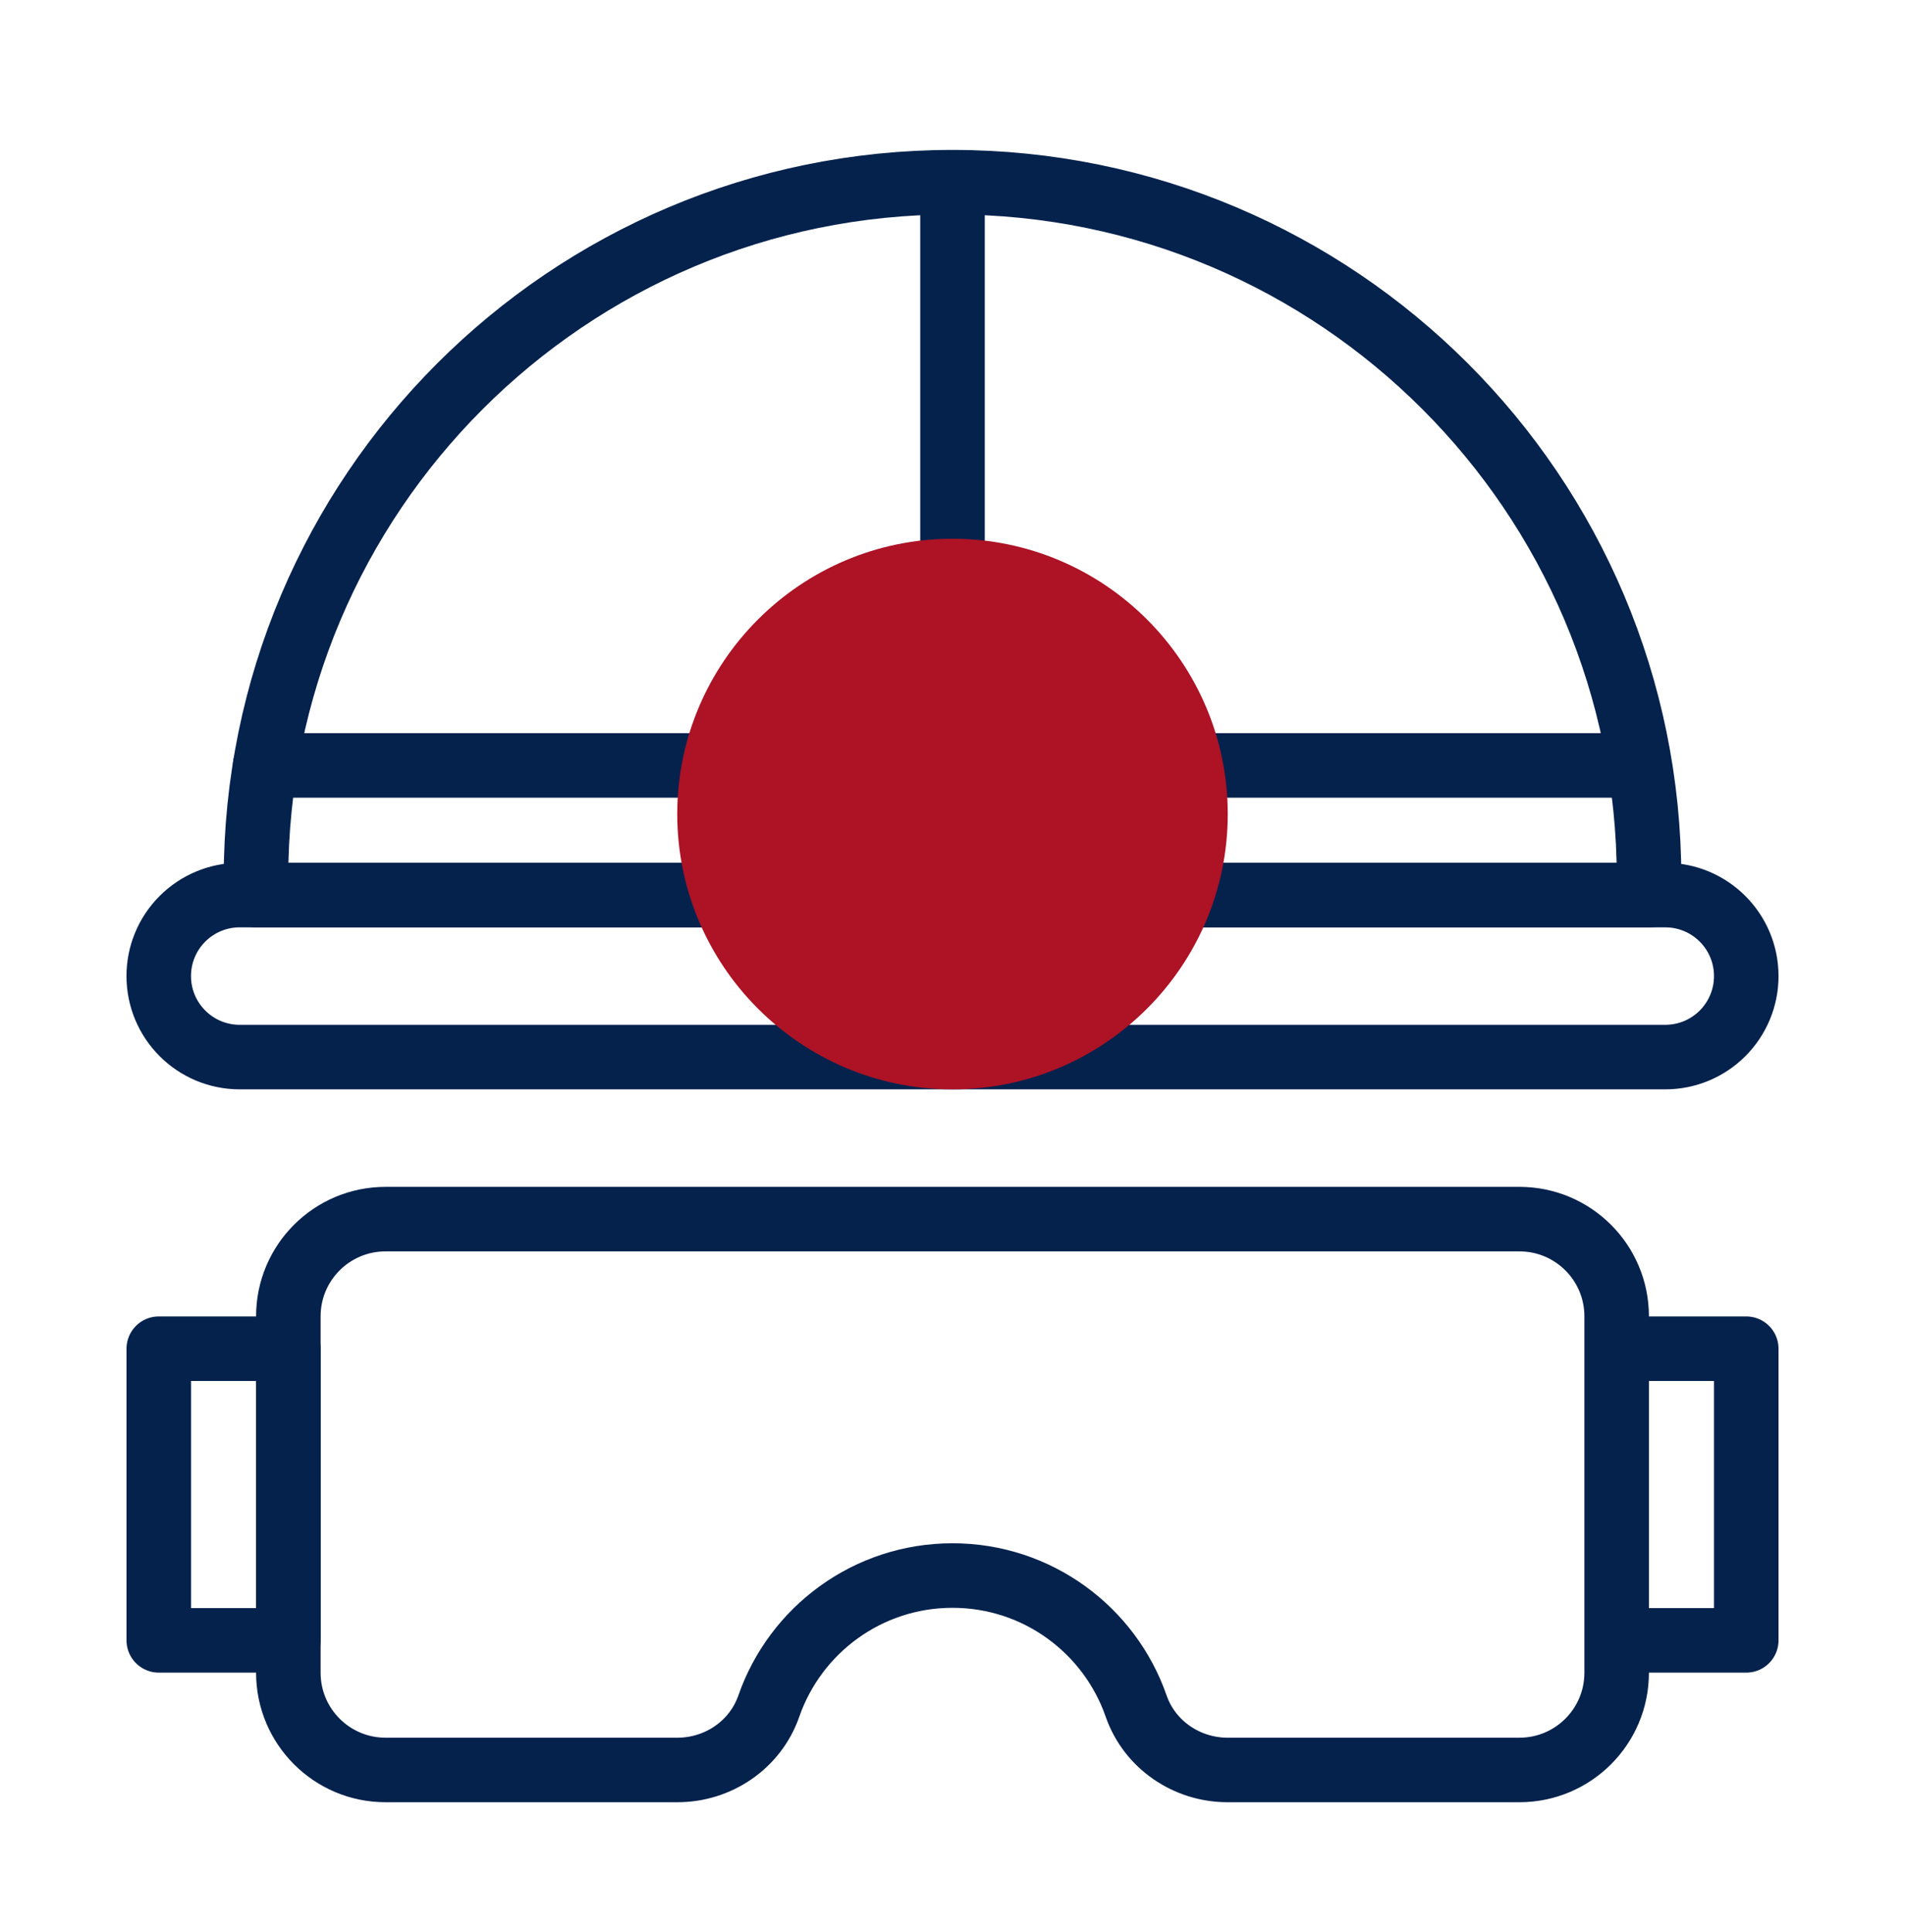
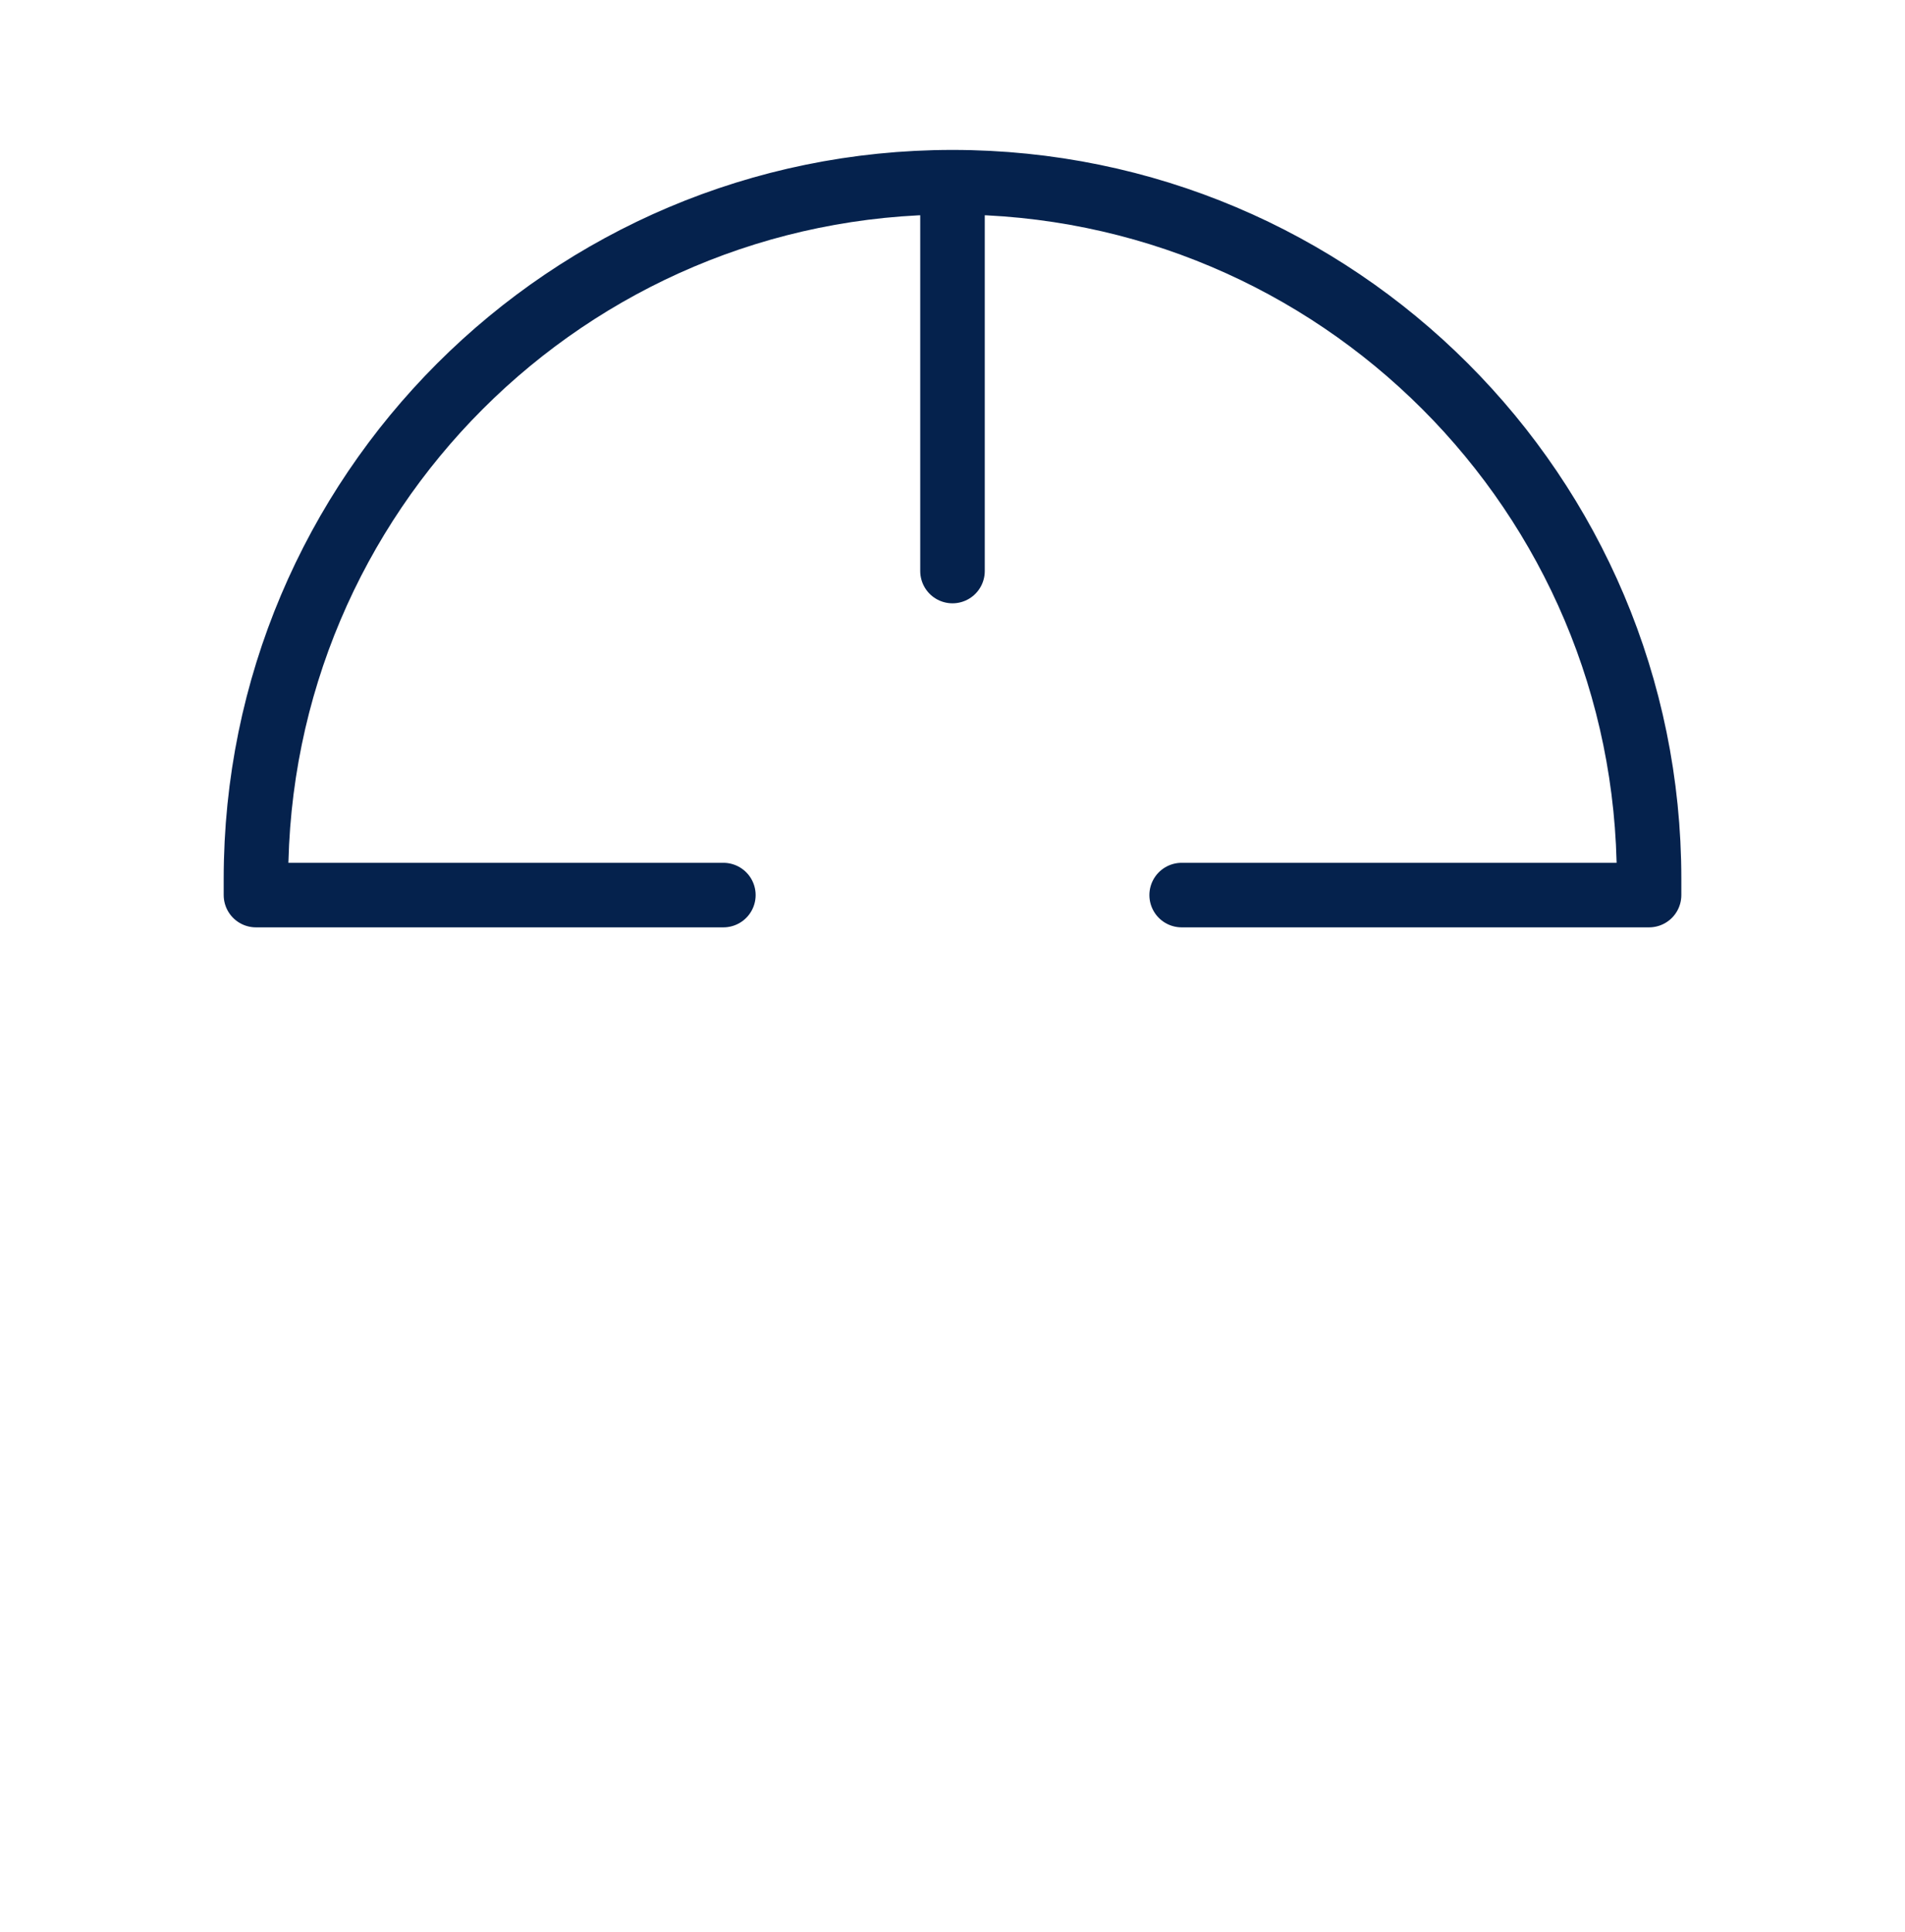
<svg xmlns="http://www.w3.org/2000/svg" width="72" height="73" viewBox="0 0 72 73" fill="none">
-   <path d="M10.898 61.987H6.001L6.001 50.966H10.898L10.898 61.987Z" stroke="#05224D" stroke-width="2.439" stroke-miterlimit="10" stroke-linecap="round" stroke-linejoin="round" />
-   <path d="M61.881 28.925H45M27 28.925H10.021M44.661 33.824H62.939C64.63 33.824 66 35.194 66 36.885C66.001 37.287 65.922 37.685 65.768 38.056C65.614 38.428 65.388 38.766 65.104 39.05C64.82 39.334 64.482 39.56 64.111 39.714C63.739 39.867 63.341 39.946 62.939 39.946H9.061C7.37 39.946 6 38.576 6 36.885C6 36.483 6.078 36.084 6.232 35.713C6.386 35.341 6.612 35.004 6.896 34.72C7.18 34.435 7.518 34.21 7.889 34.056C8.261 33.902 8.659 33.823 9.061 33.824H27.339M61.102 50.966H66V61.987H61.102V50.966ZM46.395 66.885H57.428C59.457 66.885 61.102 65.24 61.102 63.211V49.742C61.102 47.713 59.457 46.069 57.428 46.069H14.572C12.543 46.069 10.898 47.713 10.898 49.742V63.211C10.898 65.24 12.543 66.885 14.572 66.885H25.605C27.149 66.885 28.552 65.929 29.058 64.471C30.057 61.599 32.787 59.538 36 59.538C39.213 59.538 41.943 61.599 42.941 64.471C43.448 65.929 44.851 66.885 46.395 66.885Z" stroke="#05224D" stroke-width="2.439" stroke-miterlimit="10" stroke-linecap="round" stroke-linejoin="round" />
  <path d="M44.661 33.824H62.327V33.211C62.327 18.671 50.54 6.885 36 6.885M36 6.885C21.461 6.885 9.674 18.672 9.674 33.211V33.824H27.34M36 6.885V21.579" stroke="#05224D" stroke-width="2.439" stroke-miterlimit="10" stroke-linecap="round" stroke-linejoin="round" />
-   <path d="M36 41.166C30.264 41.166 25.597 36.499 25.597 30.762C25.597 25.026 30.264 20.359 36 20.359C41.736 20.359 46.403 25.026 46.403 30.762C46.403 36.499 41.736 41.166 36 41.166Z" fill="#AD1225" />
</svg>